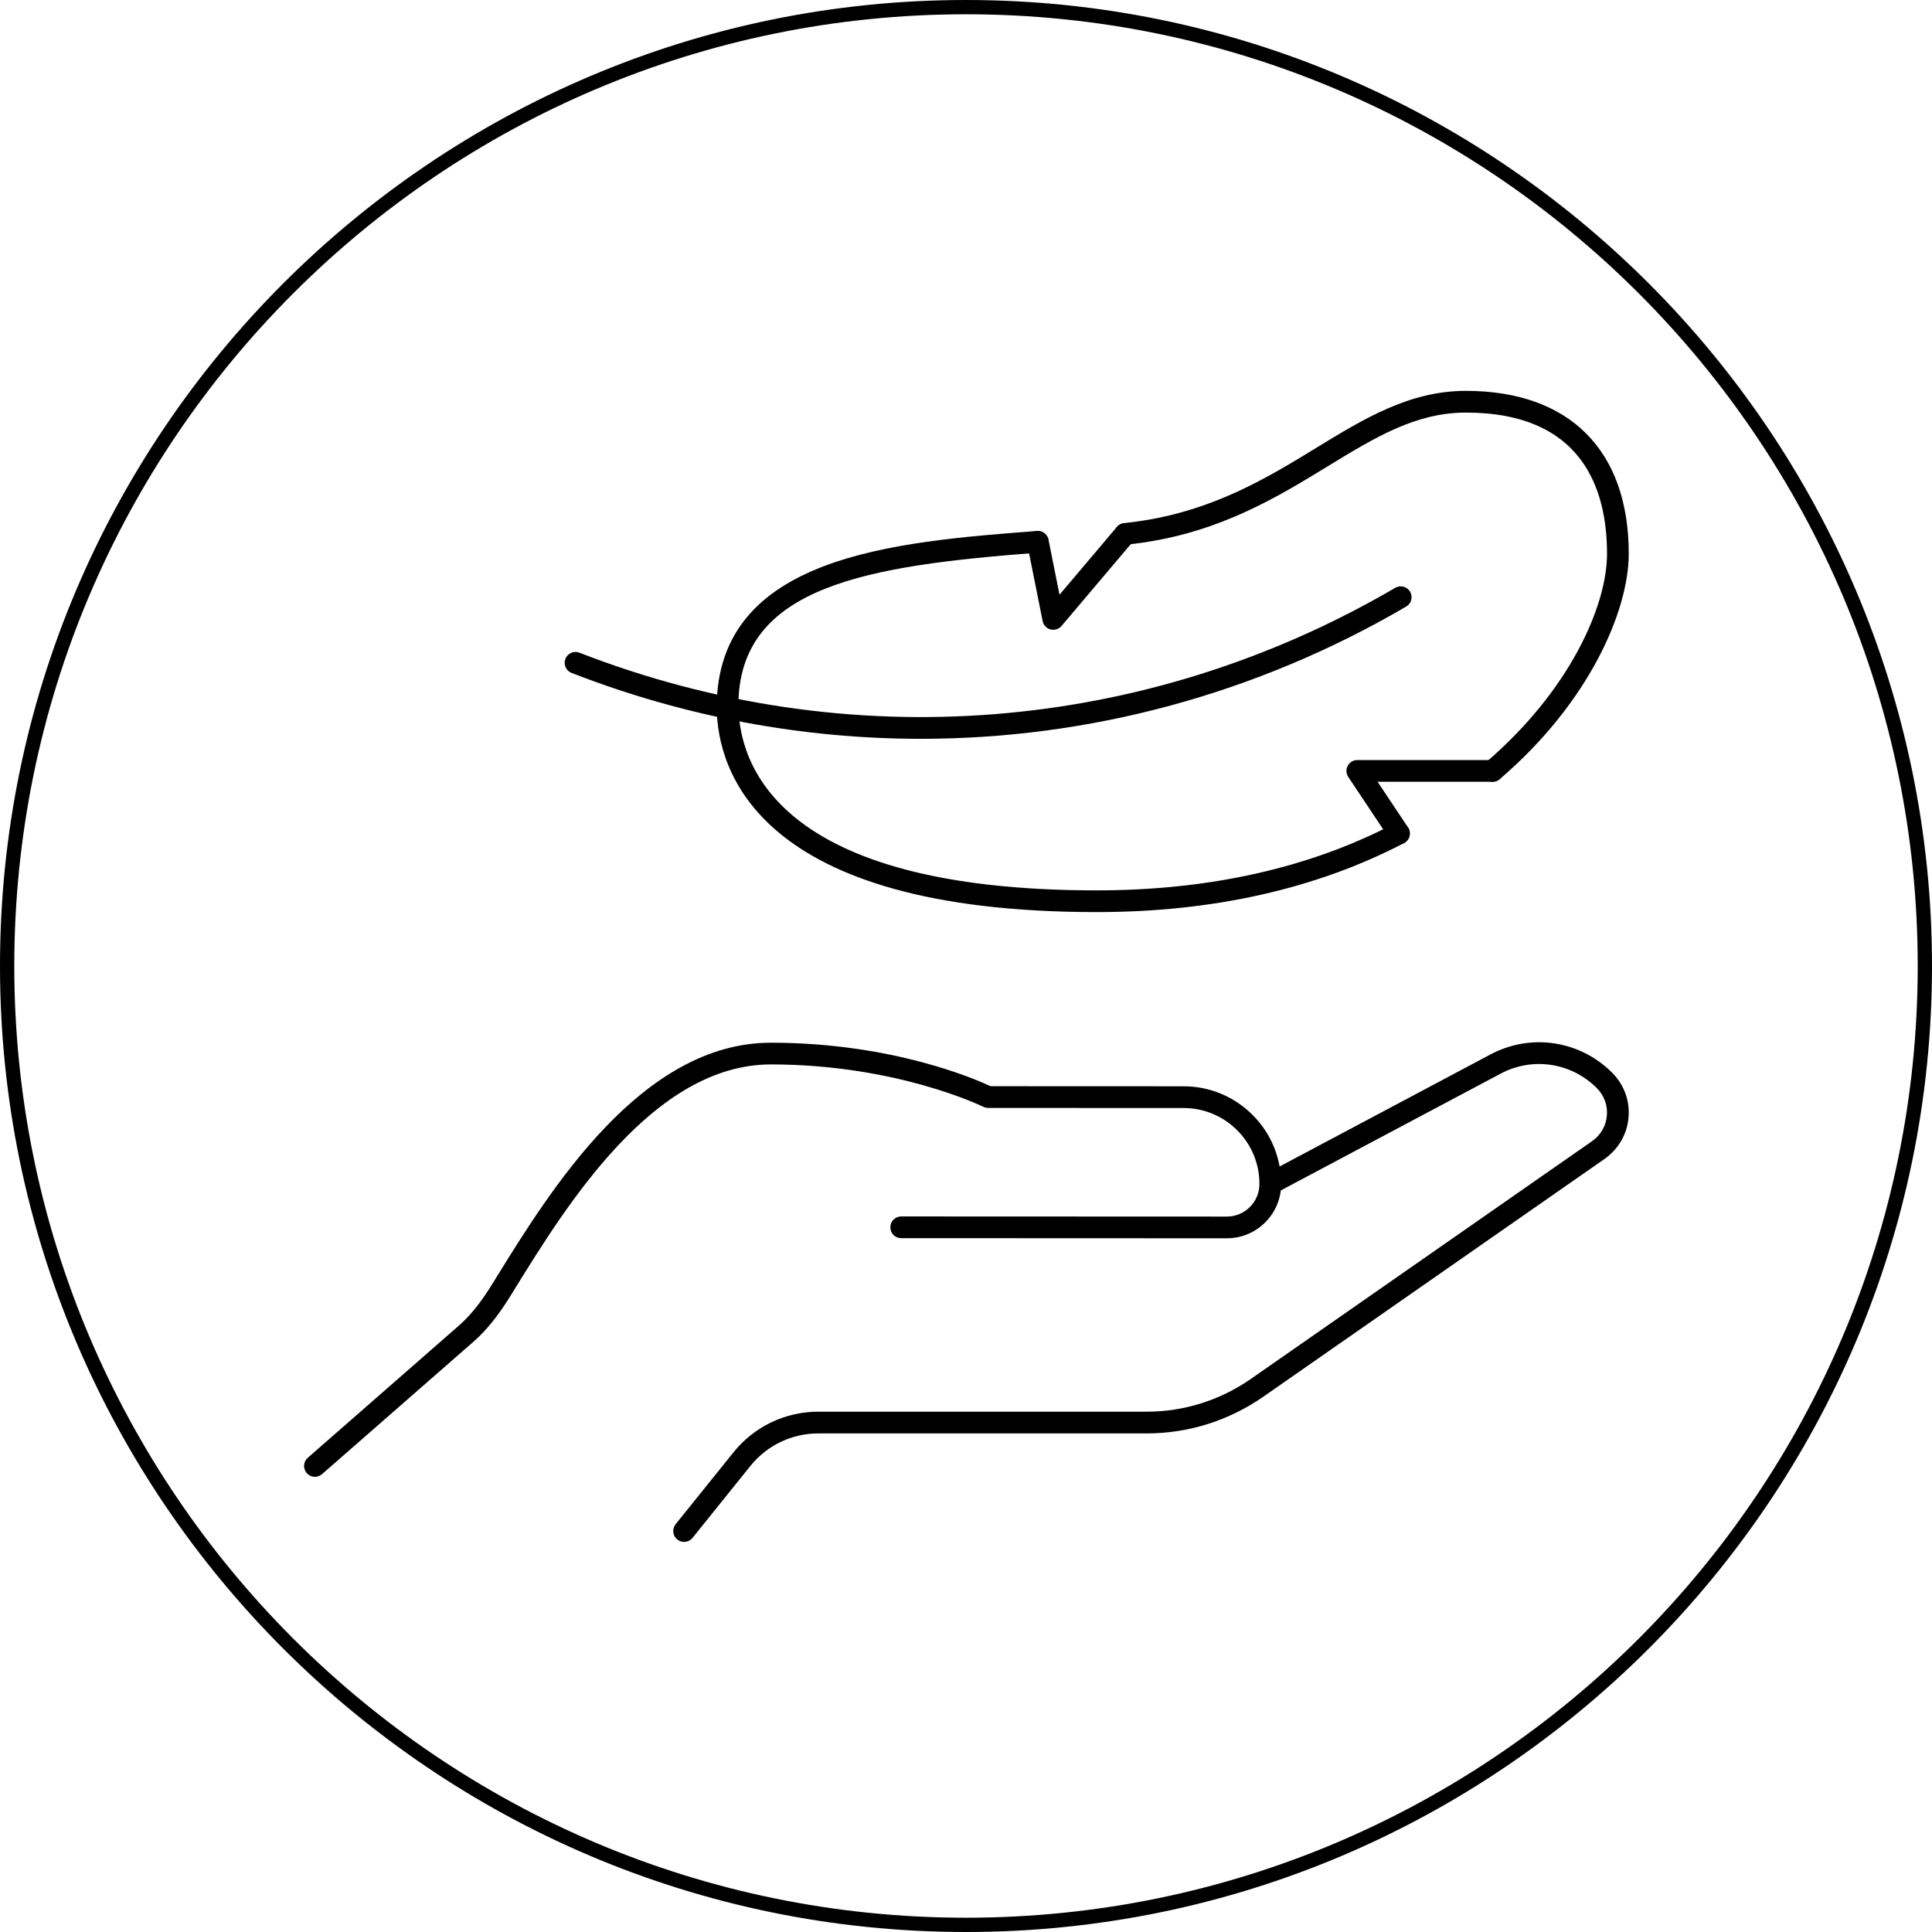
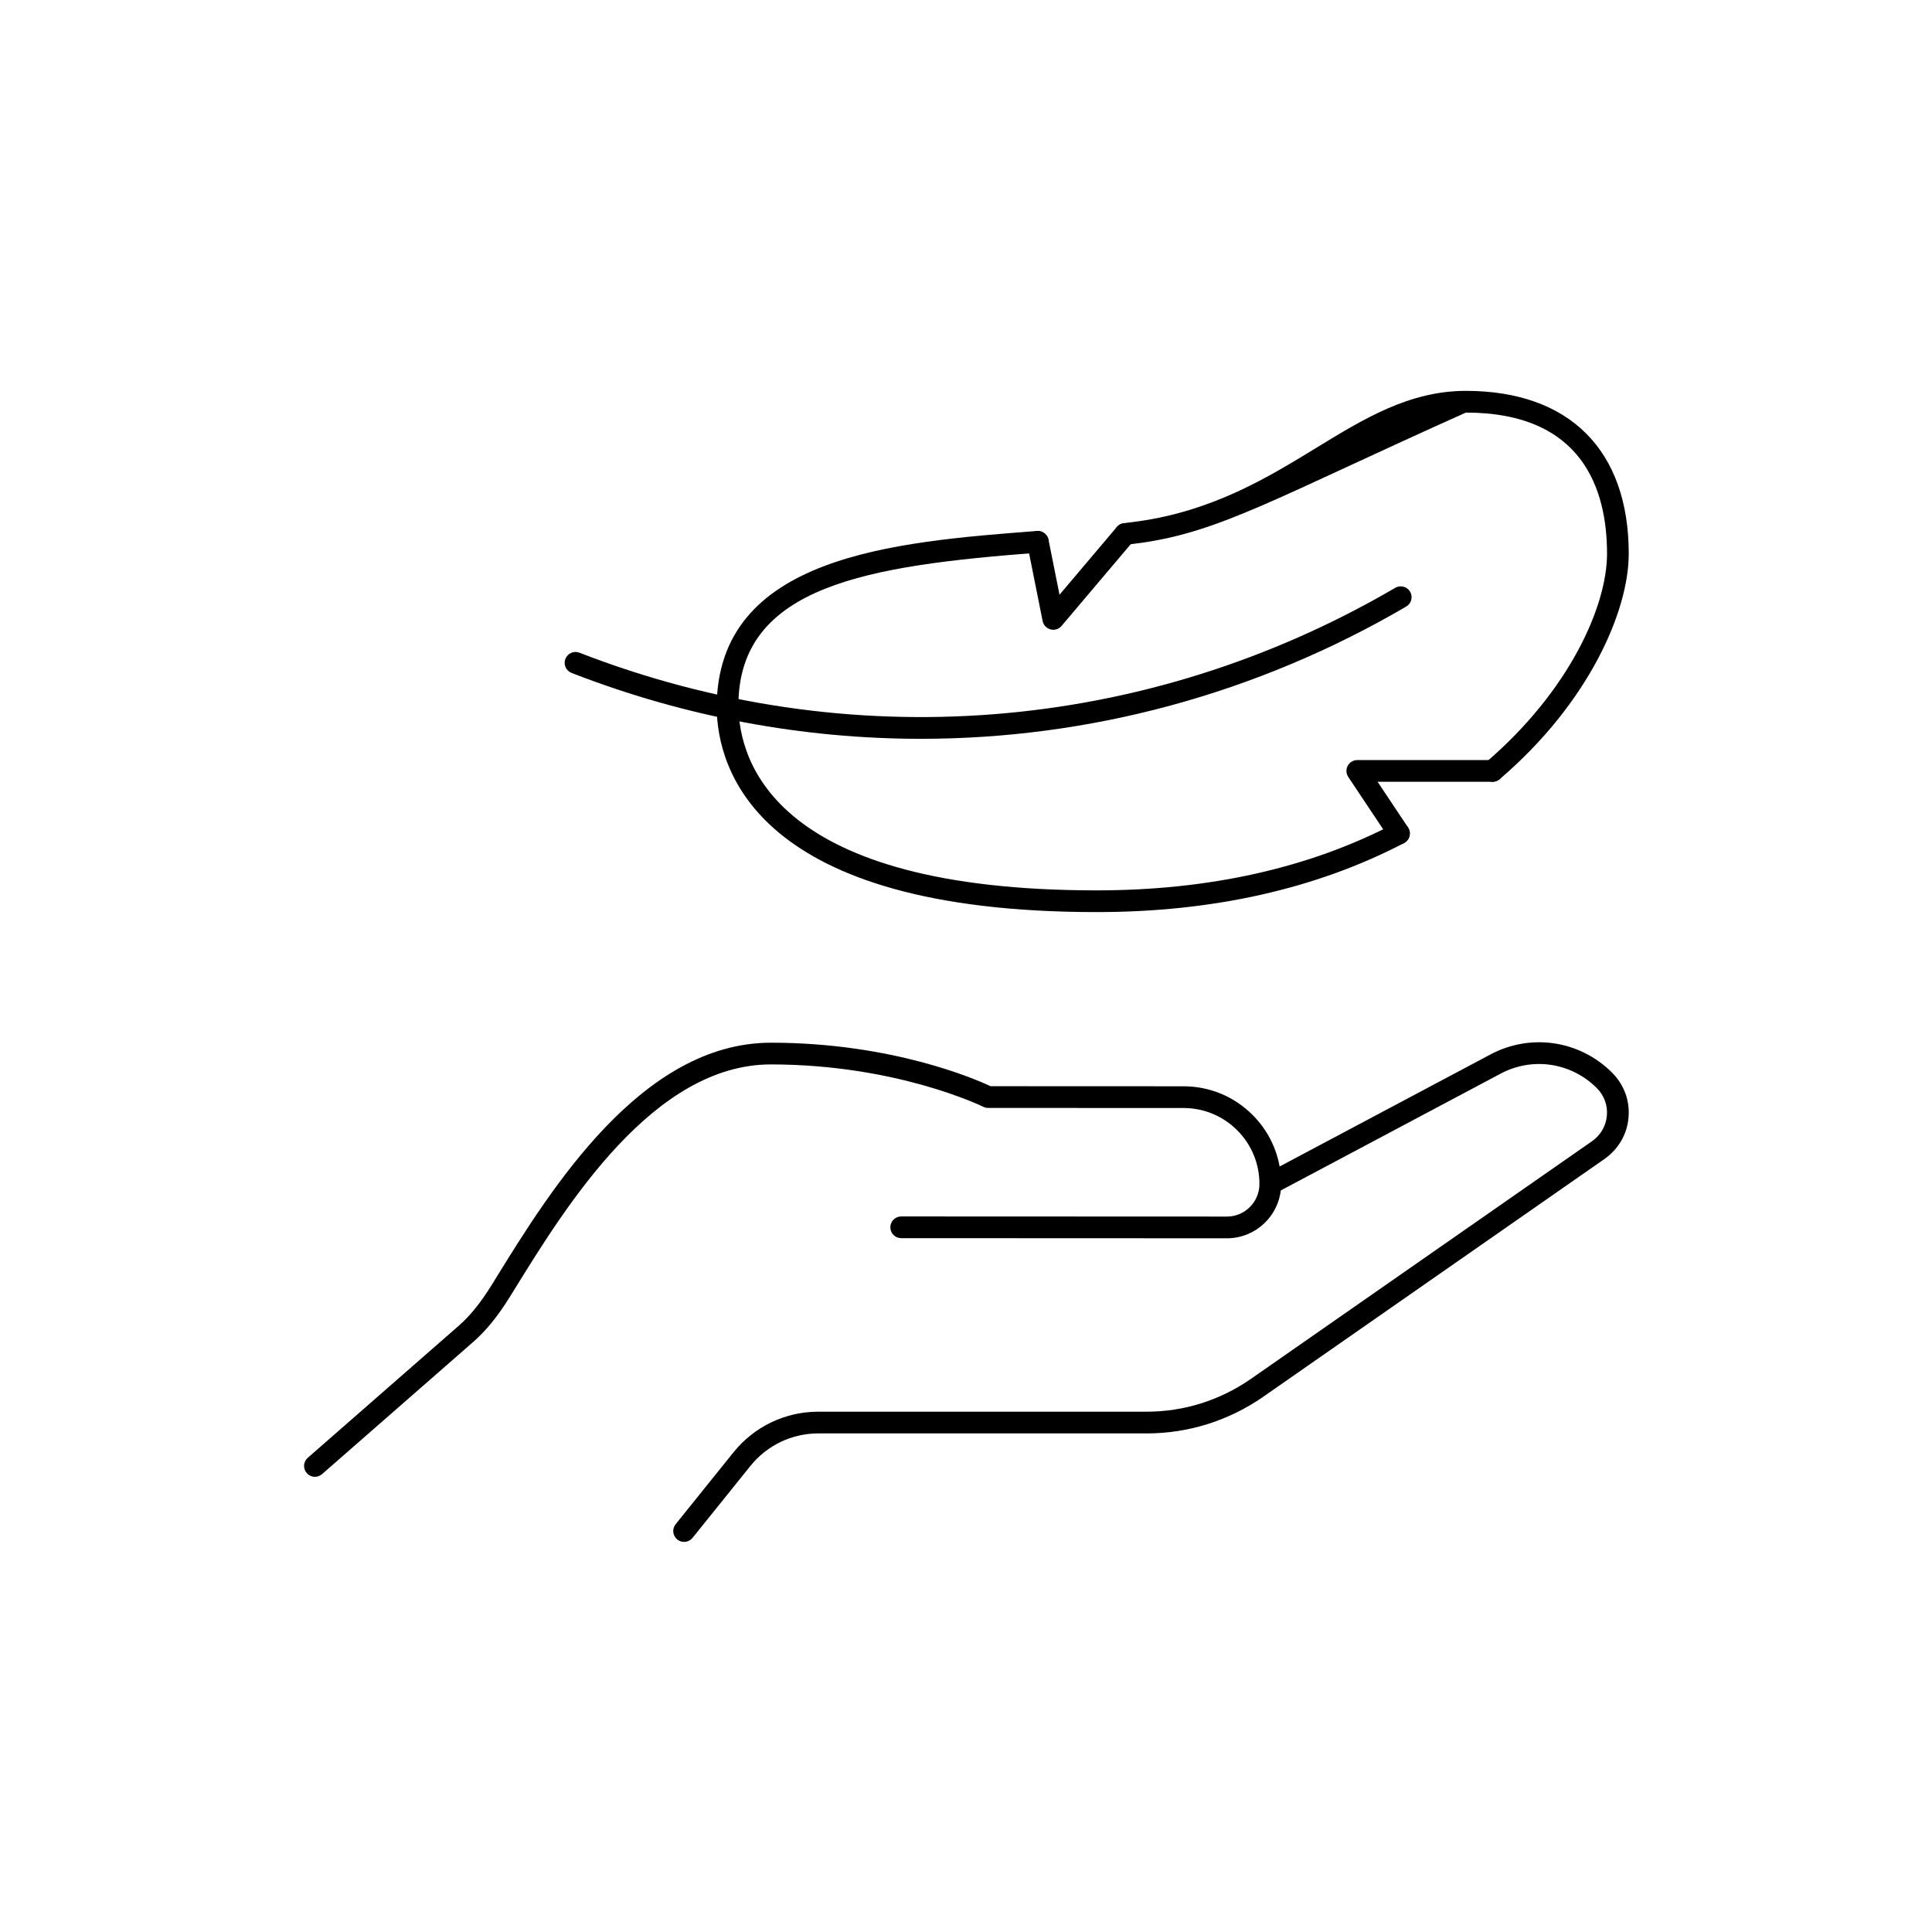
<svg xmlns="http://www.w3.org/2000/svg" version="1.0" preserveAspectRatio="xMidYMid meet" height="1000" viewBox="0 0 750 750" zoomAndPan="magnify" width="1000">
  <defs>
    <clipPath id="092ec93c31">
      <path clip-rule="nonzero" d="M 261 404 L 632.781 404 L 632.781 598.648 L 261 598.648 Z M 261 404" />
    </clipPath>
    <clipPath id="8a93b95aa0">
      <path clip-rule="nonzero" d="M 432 151.648 L 632.781 151.648 L 632.781 304 L 432 304 Z M 432 151.648" />
    </clipPath>
  </defs>
  <rect fill-opacity="1" height="900" y="-75" fill="#ffffff" width="900" x="-75" />
  <rect fill-opacity="1" height="900" y="-75" fill="#ffffff" width="900" x="-75" />
-   <path fill-rule="nonzero" fill-opacity="1" d="M 375 750 C 168.289 750 0 581.711 0 375 C 0 168.289 168.289 0 375 0 C 581.711 0 750 168.289 750 375 C 750 581.711 581.711 750 375 750 Z M 375 5.543 C 171.242 5.543 5.543 171.242 5.543 375 C 5.543 578.758 171.242 744.457 375 744.457 C 578.758 744.457 744.457 578.758 744.457 375 C 744.457 171.242 578.758 5.543 375 5.543 Z M 375 5.543" fill="#000000" />
  <path fill-rule="nonzero" fill-opacity="1" d="M 122.254 573.293 C 121.086 573.293 119.918 572.809 119.086 571.852 C 117.547 570.098 117.727 567.438 119.48 565.91 L 178.062 514.672 C 182.582 510.723 186.602 505.723 191.086 498.48 L 192.625 495.984 C 213.719 461.867 249.02 404.777 299.277 404.777 C 299.297 404.777 299.297 404.777 299.305 404.777 C 346.27 404.793 378.641 418.898 384.543 421.664 L 459.426 421.695 C 469.562 421.695 479.086 425.641 486.25 432.812 C 493.41 439.973 497.355 449.5 497.344 459.637 C 497.34 471.25 487.879 480.703 476.27 480.703 L 349.844 480.652 C 347.512 480.652 345.629 478.77 345.629 476.438 C 345.629 474.109 347.512 472.223 349.844 472.223 L 476.27 472.273 C 483.234 472.273 488.906 466.602 488.914 459.637 C 488.914 451.754 485.855 444.348 480.281 438.773 C 474.715 433.199 467.305 430.129 459.426 430.129 L 383.582 430.094 C 382.93 430.094 382.281 429.938 381.695 429.648 C 381.367 429.484 348.164 413.227 299.305 413.207 C 299.297 413.207 299.289 413.207 299.277 413.207 C 253.711 413.207 219.965 467.793 199.797 500.414 L 198.25 502.918 C 193.309 510.91 188.789 516.492 183.609 521.02 L 125.027 572.246 C 124.23 572.945 123.242 573.293 122.254 573.293 Z M 122.254 573.293" fill="#000000" />
  <g clip-path="url(#092ec93c31)">
    <path fill-rule="nonzero" fill-opacity="1" d="M 265.566 598.559 C 264.637 598.559 263.707 598.258 262.922 597.629 C 261.113 596.172 260.824 593.516 262.281 591.703 L 284.707 563.824 C 292.793 553.781 304.805 548.016 317.672 548.016 L 445.137 548.016 C 459.551 548.016 473.504 543.645 485.473 535.371 L 618.07 442.98 C 621.379 440.648 623.461 437.051 623.781 433.133 C 624.168 429.148 622.734 425.254 619.863 422.379 C 609.91 412.441 594.895 410.203 582.504 416.805 L 495.156 463.215 C 493.113 464.32 490.555 463.52 489.461 461.473 C 488.363 459.422 489.145 456.867 491.203 455.773 L 578.543 409.363 C 594.227 401 613.234 403.84 625.824 416.418 C 630.492 421.086 632.805 427.453 632.18 433.883 C 631.668 440.23 628.285 446.09 622.91 449.879 L 490.281 542.297 C 476.879 551.559 461.27 556.449 445.137 556.449 L 317.672 556.449 C 307.371 556.449 297.746 561.066 291.277 569.109 L 268.852 596.988 C 268.02 598.023 266.793 598.559 265.566 598.559 Z M 265.566 598.559" fill="#000000" />
  </g>
  <path fill-rule="nonzero" fill-opacity="1" d="M 357.492 286.805 C 311.793 286.805 265.887 278.344 221.895 261.234 C 219.719 260.395 218.641 257.949 219.488 255.781 C 220.336 253.602 222.816 252.523 224.938 253.379 C 329.371 293.961 444.789 284.797 541.637 228.188 C 543.629 227.031 546.23 227.691 547.398 229.699 C 548.578 231.711 547.902 234.285 545.887 235.465 C 487.625 269.523 422.766 286.805 357.492 286.805 Z M 357.492 286.805" fill="#000000" />
  <g clip-path="url(#8a93b95aa0)">
-     <path fill-rule="nonzero" fill-opacity="1" d="M 579.426 303.484 C 578.238 303.484 577.055 302.984 576.223 302.012 C 574.707 300.242 574.914 297.574 576.684 296.066 C 609.266 268.223 623.848 235.273 623.848 214.965 C 623.848 189.969 614.34 160.164 569.051 160.164 C 549.531 160.164 533.691 169.844 515.344 181.066 C 496.004 192.891 474.082 206.293 443.191 210.707 L 437.332 211.473 C 435.059 211.734 432.902 210.148 432.598 207.844 C 432.301 205.527 433.922 203.414 436.227 203.109 L 442.023 202.359 C 471.168 198.191 492.301 185.273 510.945 173.871 C 529.566 162.484 547.16 151.734 569.051 151.734 C 609.234 151.734 632.277 174.777 632.277 214.965 C 632.277 237.211 616.785 272.891 582.168 302.473 C 581.367 303.156 580.395 303.484 579.426 303.484 Z M 579.426 303.484" fill="#000000" />
+     <path fill-rule="nonzero" fill-opacity="1" d="M 579.426 303.484 C 578.238 303.484 577.055 302.984 576.223 302.012 C 574.707 300.242 574.914 297.574 576.684 296.066 C 609.266 268.223 623.848 235.273 623.848 214.965 C 623.848 189.969 614.34 160.164 569.051 160.164 C 496.004 192.891 474.082 206.293 443.191 210.707 L 437.332 211.473 C 435.059 211.734 432.902 210.148 432.598 207.844 C 432.301 205.527 433.922 203.414 436.227 203.109 L 442.023 202.359 C 471.168 198.191 492.301 185.273 510.945 173.871 C 529.566 162.484 547.16 151.734 569.051 151.734 C 609.234 151.734 632.277 174.777 632.277 214.965 C 632.277 237.211 616.785 272.891 582.168 302.473 C 581.367 303.156 580.395 303.484 579.426 303.484 Z M 579.426 303.484" fill="#000000" />
  </g>
  <path fill-rule="nonzero" fill-opacity="1" d="M 425.738 354.07 C 293.531 354.07 278.523 298.629 278.211 274.793 C 278.211 215.656 347.168 210.371 402.574 206.121 C 404.656 205.898 406.918 207.676 407.102 210.008 C 407.273 212.328 405.535 214.355 403.215 214.527 C 337.164 219.59 286.641 227.188 286.641 273.977 C 286.922 296.02 301.039 345.641 425.738 345.641 C 469.422 345.641 508.246 336.953 541.137 319.812 C 543.203 318.75 545.746 319.531 546.824 321.598 C 547.902 323.664 547.094 326.207 545.039 327.289 C 510.93 345.062 470.797 354.07 425.738 354.07 Z M 425.738 354.07" fill="#000000" />
  <path fill-rule="nonzero" fill-opacity="1" d="M 408.879 244.473 C 408.523 244.473 408.172 244.43 407.824 244.34 C 406.262 243.934 405.059 242.668 404.746 241.078 L 398.762 211.152 C 398.301 208.871 399.781 206.648 402.07 206.195 C 404.242 205.742 406.566 207.207 407.027 209.504 L 411.301 230.871 L 433.559 204.566 C 435.066 202.805 437.742 202.582 439.504 204.07 C 441.281 205.578 441.496 208.238 439.996 210.016 L 412.098 242.98 C 411.281 243.934 410.098 244.473 408.879 244.473 Z M 408.879 244.473" fill="#000000" />
  <path fill-rule="nonzero" fill-opacity="1" d="M 543.086 327.766 C 541.727 327.766 540.395 327.105 539.578 325.887 L 523.395 301.609 C 522.527 300.316 522.445 298.652 523.188 297.277 C 523.922 295.91 525.344 295.055 526.902 295.055 L 579.426 295.055 C 581.754 295.055 583.641 296.941 583.641 299.27 C 583.641 301.602 581.754 303.484 579.426 303.484 L 534.781 303.484 L 546.594 321.211 C 547.887 323.145 547.359 325.766 545.426 327.059 C 544.707 327.535 543.895 327.766 543.086 327.766 Z M 543.086 327.766" fill="#000000" />
</svg>